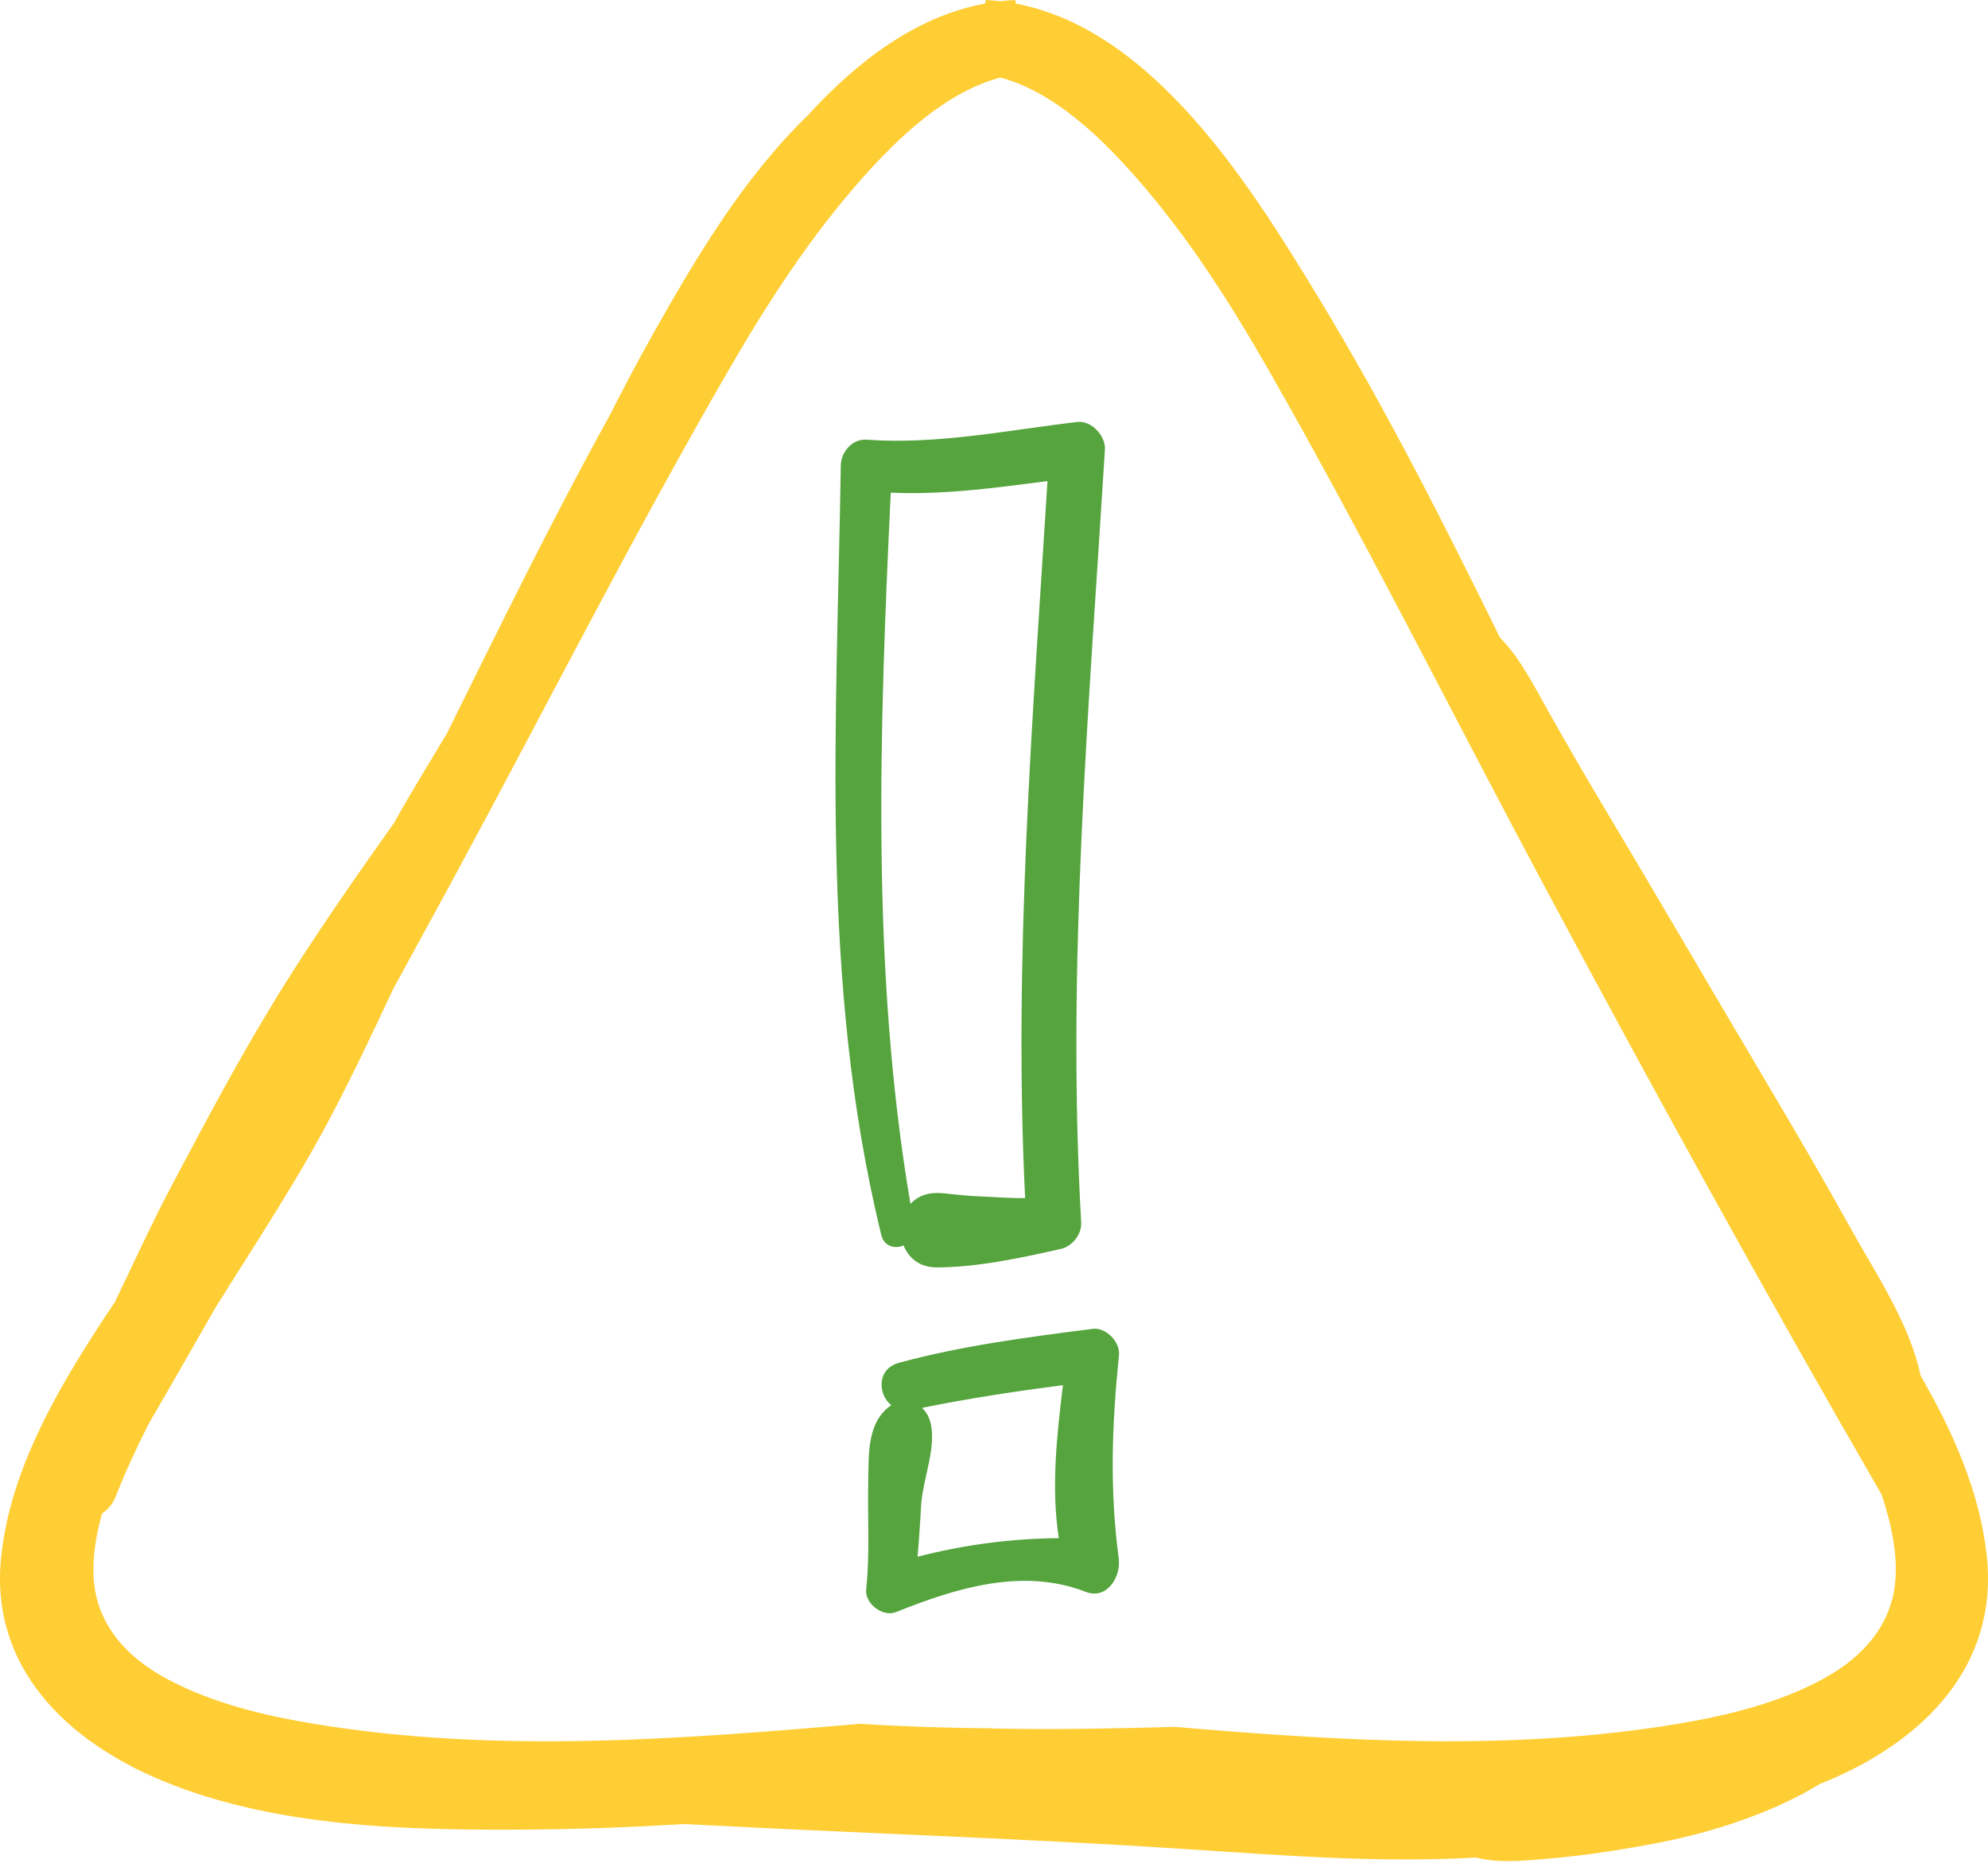
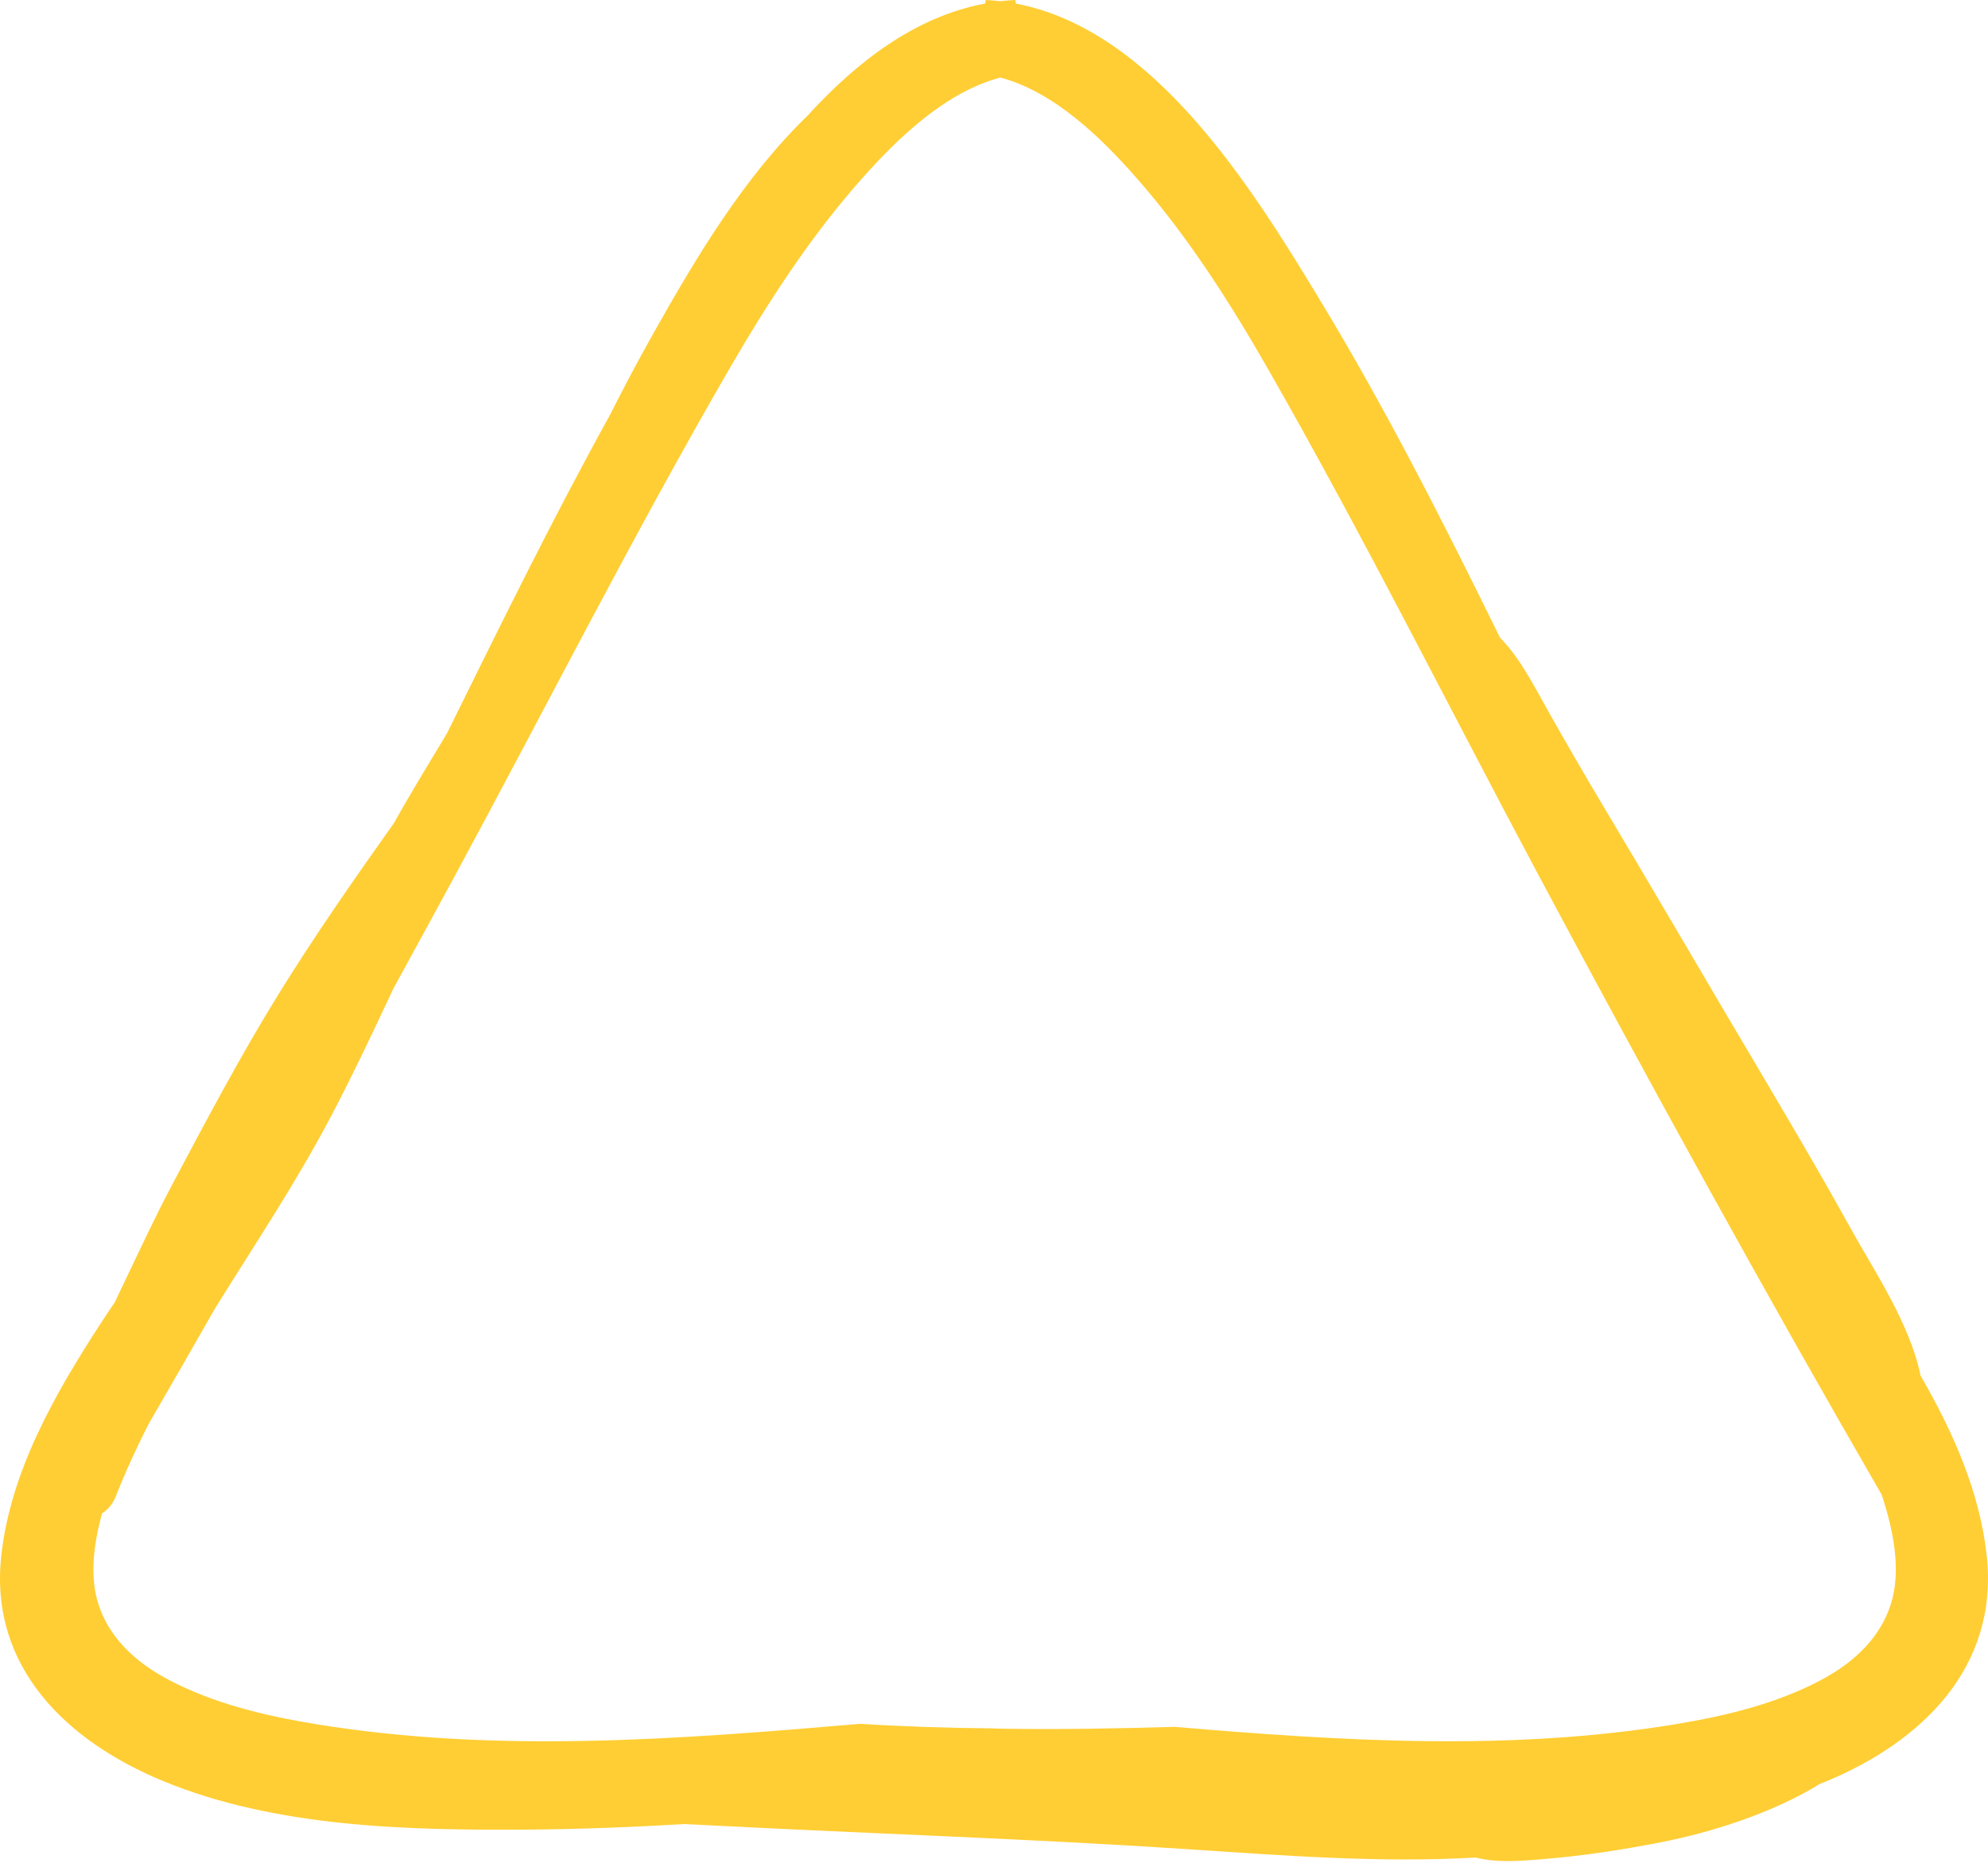
<svg xmlns="http://www.w3.org/2000/svg" width="132" height="124" viewBox="0 0 132 124" fill="none">
  <path d="M131.92 103.355C131.471 99.084 129.672 95.072 127.524 91.348C126.812 87.883 124.443 84.392 122.869 81.546C120.275 76.857 117.511 72.257 114.788 67.641C112.04 62.986 109.317 58.317 106.543 53.676C105.262 51.533 104.012 49.374 102.786 47.197C101.871 45.575 100.938 43.697 99.597 42.343C95.842 34.694 91.983 27.076 87.58 19.817C83.112 12.451 76.629 1.98 67.456 0.24C67.442 0.161 67.43 0.079 67.418 0C67.089 0.014 66.758 0.043 66.427 0.082C66.098 0.043 65.774 0.017 65.45 0C65.438 0.077 65.424 0.156 65.412 0.235C60.85 1.08 56.946 4.031 53.616 7.685C49.371 11.796 46.216 17.103 43.358 22.181C42.362 23.947 41.419 25.739 40.505 27.546C36.673 34.475 33.18 41.611 29.676 48.7C28.494 50.672 27.284 52.627 26.166 54.641C23.517 58.377 20.902 62.12 18.492 66.019C15.949 70.136 13.674 74.439 11.407 78.712C10.301 80.797 9.307 82.945 8.29 85.073C8.06 85.553 7.839 86.009 7.633 86.457C7.328 86.906 7.025 87.355 6.728 87.813C3.683 92.492 0.681 97.699 0.079 103.355C-0.708 110.759 4.494 115.654 10.829 118.267C18.305 121.351 27.073 121.545 35.039 121.49C38.511 121.466 41.983 121.327 45.453 121.123C46.108 121.156 46.765 121.187 47.42 121.221C57.894 121.766 68.406 122.099 78.87 122.793C85.222 123.212 91.628 123.712 97.994 123.347C99.434 123.712 100.933 123.577 102.507 123.448C105.135 123.229 107.748 122.831 110.334 122.322C113.605 121.679 117.686 120.405 120.854 118.447C121.005 118.387 121.161 118.33 121.31 118.267C127.563 115.654 132.697 110.759 131.922 103.355H131.92ZM125.545 106.531C124.878 108.621 123.294 110.277 120.981 111.522C118.022 113.113 114.62 113.936 111.285 114.488C100.237 116.314 89.092 115.609 77.987 114.668C74.105 114.778 70.22 114.858 66.338 114.786C66.127 114.781 65.918 114.774 65.707 114.766C62.839 114.74 59.979 114.649 57.126 114.466C45.079 115.496 32.973 116.446 20.985 114.49C17.607 113.939 14.159 113.116 11.162 111.525C8.818 110.282 7.215 108.624 6.538 106.534C5.953 104.725 6.193 102.608 6.778 100.49C7.155 100.254 7.484 99.885 7.695 99.345C8.338 97.711 9.07 96.127 9.857 94.575C11.347 92 12.832 89.423 14.303 86.839C16.923 82.635 19.68 78.499 22.003 74.081C23.459 71.31 24.791 68.476 26.12 65.642C27.466 63.185 28.81 60.728 30.144 58.264C36.208 47.061 41.969 35.661 48.347 24.633C50.943 20.146 53.774 15.752 57.222 11.868C59.612 9.176 62.772 6.114 66.424 5.149C70.028 6.114 73.147 9.176 75.506 11.868C78.911 15.752 81.706 20.146 84.269 24.633C90.568 35.661 96.252 47.061 102.236 58.264C109.603 72.051 117.12 85.723 124.938 99.247C125.773 101.766 126.236 104.369 125.545 106.531Z" fill="#FFCE34" />
-   <path d="M73.364 29.861C73.421 28.945 72.478 27.908 71.523 28.021C66.863 28.57 62.24 29.535 57.529 29.197C56.594 29.13 55.84 30.022 55.828 30.898C55.562 48.066 54.401 65.131 58.511 81.992C58.705 82.786 59.432 82.949 59.998 82.698C60.32 83.518 61.047 84.161 62.194 84.159C64.896 84.154 67.83 83.523 70.453 82.928C71.206 82.757 71.835 81.947 71.789 81.171C70.808 64.046 72.312 46.946 73.364 29.861ZM65.008 79.441C63.79 79.398 62.842 79.216 62.194 79.218C61.428 79.218 60.85 79.511 60.452 79.945C57.82 64.44 58.4 48.38 59.144 32.714C62.643 32.87 66.084 32.395 69.553 31.946C68.56 47.8 67.288 63.667 68.066 79.554C67.043 79.578 65.985 79.475 65.008 79.441ZM74.285 103.498C73.668 98.923 73.829 94.57 74.299 89.98C74.388 89.118 73.436 88.127 72.56 88.24C68.226 88.792 63.914 89.349 59.689 90.493C58.218 90.892 58.271 92.574 59.18 93.308C57.546 94.426 57.688 96.581 57.649 98.409C57.599 100.785 57.767 103.163 57.513 105.531C57.409 106.483 58.607 107.402 59.499 107.045C63.485 105.447 67.905 104.079 72.082 105.701C73.517 106.258 74.441 104.681 74.282 103.501L74.285 103.498ZM60.925 103.371C61.028 102.215 61.095 101.056 61.167 99.894C61.275 98.167 62.302 95.847 61.702 94.21C61.601 93.929 61.428 93.687 61.222 93.486C64.32 92.857 67.444 92.384 70.578 91.976C70.17 95.299 69.786 98.839 70.304 102.14C67.142 102.16 63.986 102.582 60.925 103.371Z" fill="#55A43D" />
</svg>